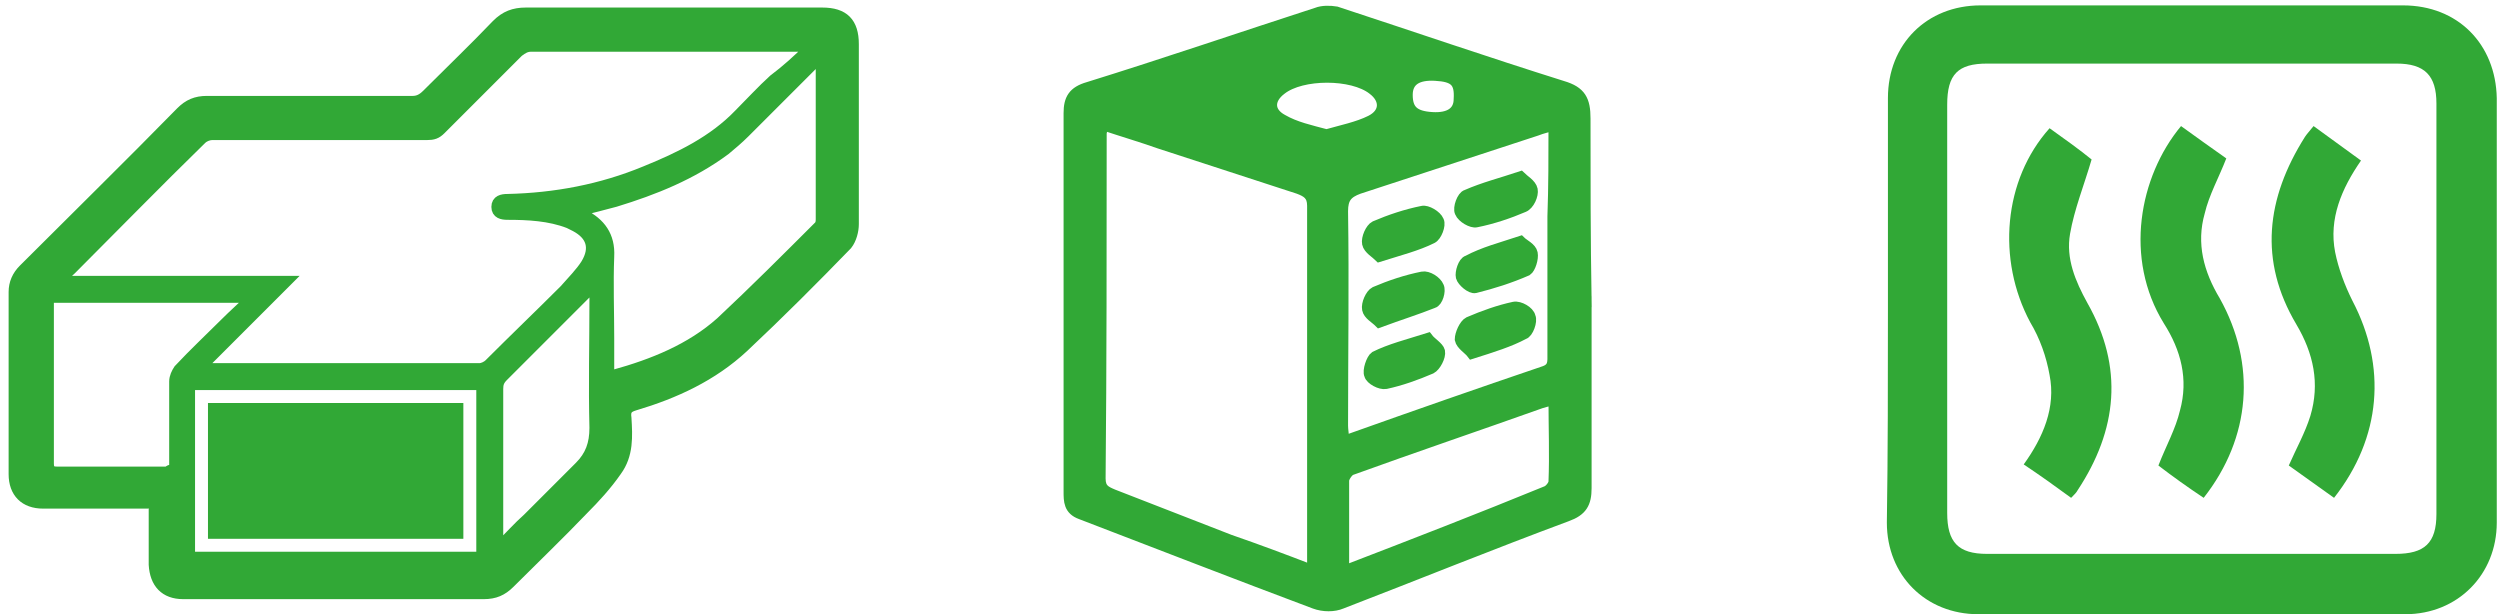
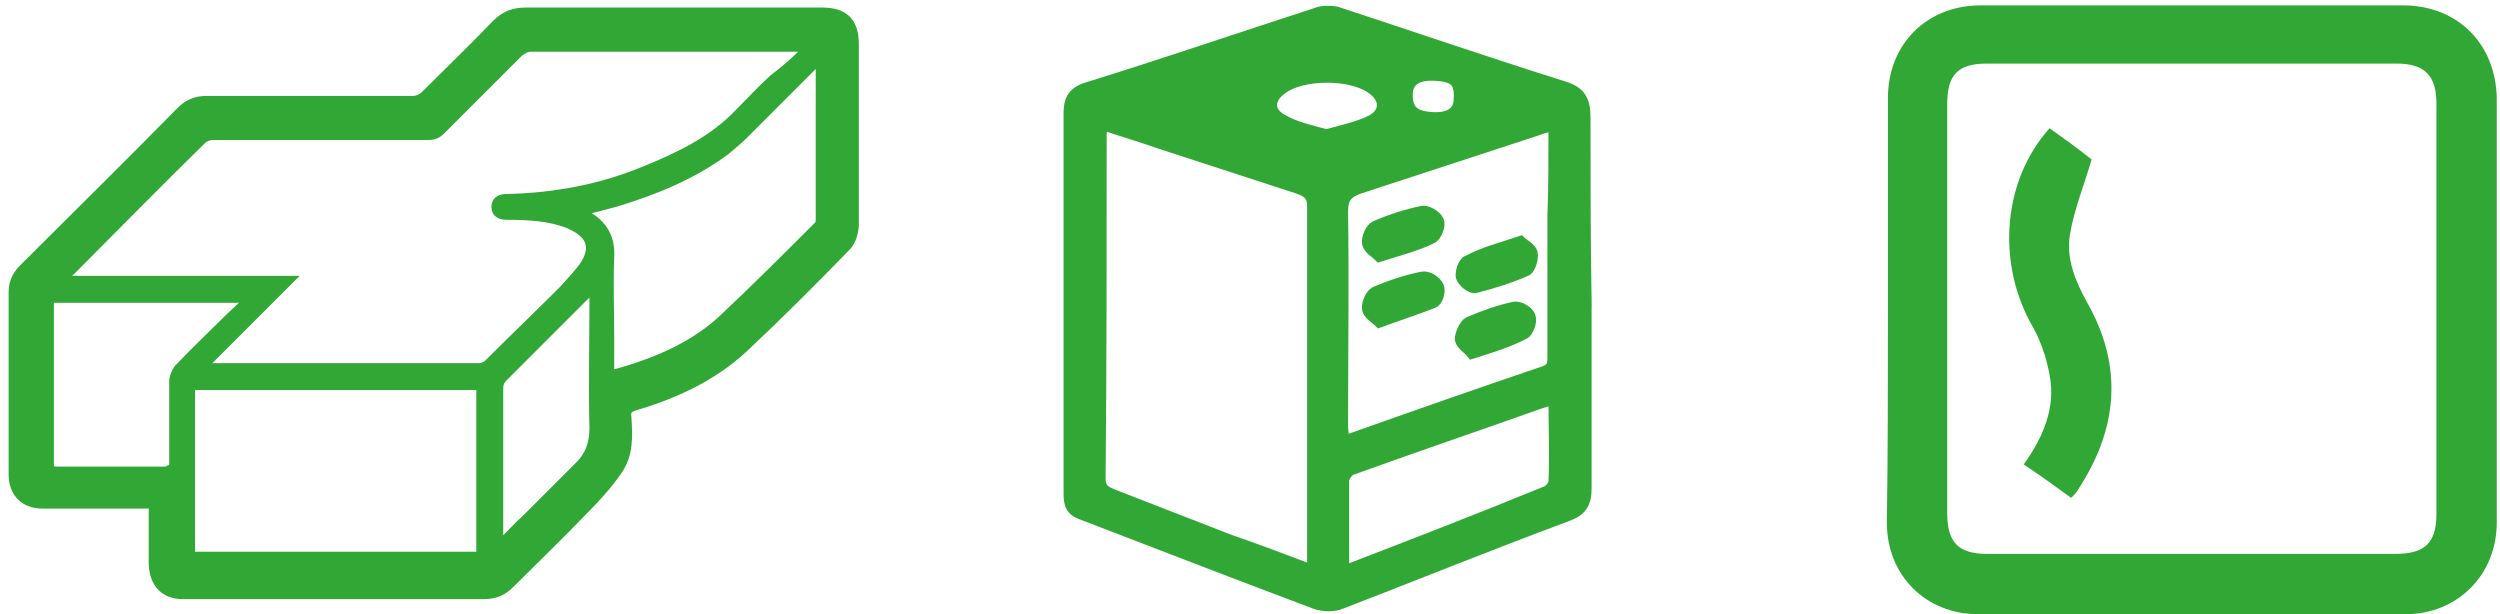
<svg xmlns="http://www.w3.org/2000/svg" version="1.1" id="Calque_1" x="0px" y="0px" viewBox="0 0 232 57" style="enable-background:new 0 0 232 57;" xml:space="preserve">
  <style type="text/css">
	.st0{fill:#31A836;stroke:#31A836;stroke-miterlimit:10;}
	.st1{fill:#31A836;}
</style>
  <g>
    <path class="st0" d="M147.2,28c0,5.8,0,11.6,0,17.3c0,1.4-0.4,2.1-1.8,2.6c-7,2.6-13.9,5.4-20.9,8.1c-0.7,0.3-1.7,0.3-2.5,0   c-7.2-2.7-14.4-5.5-21.7-8.3c-1.1-0.4-1.1-1.2-1.1-2.1c0-7.8,0-15.7,0-23.5c0-3.9,0-7.7,0-11.6c0-1.3,0.4-2,1.8-2.4   c7.1-2.2,14.1-4.6,21.2-6.9c0.5-0.2,1.2-0.2,1.8-0.1c7,2.3,14,4.7,21,6.9c1.7,0.5,2.1,1.3,2.1,3C147.1,16.5,147.1,22.2,147.2,28   C147.1,28,147.2,28,147.2,28z M121.7,52.9c0.1-0.4,0.1-0.6,0.1-0.7c0-11,0-22.1,0-33.1c0-1-0.5-1.3-1.3-1.6   c-4.3-1.4-8.6-2.8-12.9-4.2c-1.7-0.6-3.4-1.1-5.2-1.7c-0.1,0.4-0.2,0.6-0.2,0.8c0,10.7,0,21.4-0.1,32c0,1,0.5,1.2,1.2,1.5   c3.6,1.4,7.2,2.8,10.8,4.2C116.7,51,119.1,51.9,121.7,52.9z M144.2,11.6c-0.6,0.2-1.1,0.3-1.6,0.5c-5.5,1.8-11,3.6-16.5,5.4   c-1.1,0.4-1.5,0.9-1.5,2.1c0.1,6.6,0,13.3,0,19.9c0,0.4,0.1,0.9,0.1,1.4c0.3-0.1,0.5-0.1,0.7-0.2c5.9-2.1,11.9-4.2,17.8-6.2   c1-0.3,0.9-0.9,0.9-1.7c0-4.2,0-8.5,0-12.7C144.2,17.3,144.2,14.5,144.2,11.6z M124.7,53c6.5-2.5,12.7-4.9,18.8-7.4   c0.3-0.1,0.7-0.6,0.7-0.9c0.1-2.5,0-5,0-7.6c-0.5,0.1-0.9,0.2-1.2,0.3c-5.9,2.1-11.8,4.1-17.6,6.2c-0.3,0.1-0.7,0.7-0.7,1   C124.7,47.3,124.7,50,124.7,53z M123.1,12.5c1.4-0.4,2.9-0.7,4.1-1.3c1.4-0.7,1.4-2,0.2-2.9c-1.9-1.5-6.6-1.5-8.5,0   c-1.2,0.9-1.2,2.1,0.1,2.8C120.2,11.8,121.6,12.1,123.1,12.5z M132.9,10.9c1.6,0.1,2.5-0.5,2.5-1.7c0.1-1.6-0.4-2.1-2.2-2.2   c-1.7-0.1-2.6,0.5-2.6,1.8C130.6,10.2,131.2,10.8,132.9,10.9z" />
    <path class="st0" d="M136.6,32.8c-0.3-0.4-1-0.8-1.1-1.3c0-0.5,0.4-1.4,0.8-1.6c1.4-0.6,2.8-1.1,4.2-1.4c0.5-0.1,1.4,0.4,1.5,0.9   c0.2,0.4-0.2,1.5-0.6,1.6C140.1,31.7,138.5,32.2,136.6,32.8z" />
-     <path class="st0" d="M132.5,31.4c0.3,0.4,1,0.8,1.1,1.2c0.1,0.5-0.4,1.4-0.8,1.6c-1.4,0.6-2.8,1.1-4.2,1.4   c-0.5,0.1-1.4-0.4-1.5-0.8c-0.2-0.4,0.2-1.5,0.5-1.7C129,32.4,130.6,32,132.5,31.4z" />
    <path class="st0" d="M128,23.8c-0.3-0.3-1-0.7-1.1-1.2c-0.1-0.5,0.3-1.4,0.7-1.6c1.4-0.6,2.9-1.1,4.4-1.4c0.4-0.1,1.3,0.4,1.5,0.9   c0.2,0.4-0.2,1.4-0.6,1.6C131.5,22.8,129.9,23.2,128,23.8z" />
    <path class="st0" d="M128,29.9c-0.4-0.4-1-0.7-1.1-1.2c-0.1-0.5,0.3-1.4,0.7-1.6c1.4-0.6,2.9-1.1,4.4-1.4c0.5-0.1,1.3,0.4,1.5,0.9   c0.2,0.4-0.1,1.4-0.5,1.5C131.5,28.7,129.9,29.2,128,29.9z" />
    <path class="st0" d="M141.1,22.4c0.3,0.3,1,0.6,1.1,1.1c0.1,0.5-0.2,1.4-0.5,1.6c-1.6,0.7-3.2,1.2-4.8,1.6c-0.4,0.1-1.2-0.6-1.3-1   c-0.1-0.4,0.2-1.4,0.6-1.5C137.7,23.4,139.3,23,141.1,22.4z" />
-     <path class="st0" d="M141.1,16.4c0.3,0.3,1,0.7,1.1,1.2c0.1,0.5-0.3,1.4-0.8,1.6c-1.4,0.6-2.9,1.1-4.4,1.4   c-0.4,0.1-1.3-0.4-1.5-0.9c-0.2-0.4,0.2-1.5,0.6-1.6C137.7,17.4,139.3,17,141.1,16.4z" />
  </g>
  <g>
    <path class="st0" d="M14.4,46.7c-2,0-3.9,0-5.8,0c-1.5,0-3,0-4.6,0c-1.7,0-2.7-1-2.7-2.7c0-5.6,0-11.3,0-16.9   c0-0.8,0.3-1.5,0.9-2.1c4.9-4.9,9.8-9.7,14.6-14.6c0.7-0.7,1.4-1,2.4-1c6.4,0,12.7,0,19.1,0c0.5,0,0.9-0.2,1.3-0.6   c2.2-2.2,4.4-4.3,6.5-6.5c0.8-0.8,1.6-1.1,2.7-1.1c9.2,0,18.4,0,27.5,0c2,0,2.9,0.9,2.9,2.9c0,5.6,0,11.1,0,16.7   c0,0.6-0.2,1.4-0.6,1.9c-3.1,3.2-6.3,6.4-9.6,9.5c-2.9,2.7-6.4,4.3-10.1,5.4c-0.7,0.2-0.9,0.5-0.8,1.2c0.1,1.7,0.2,3.4-0.9,4.9   c-0.9,1.3-2,2.5-3.1,3.6c-2.2,2.3-4.5,4.5-6.8,6.8c-0.7,0.7-1.4,1-2.4,1c-9.3,0-18.6,0-27.9,0c-1.7,0-2.6-1-2.7-2.7   c0-1.7,0-3.3,0-5C14.5,47.1,14.4,46.9,14.4,46.7z M75.1,4.5c0-0.1-0.1-0.1-0.1-0.2c-0.2,0-0.4,0-0.6,0c-8.4,0-16.7,0-25.1,0   c-0.5,0-0.8,0.2-1.2,0.5c-2.4,2.4-4.8,4.8-7.2,7.2c-0.4,0.4-0.7,0.5-1.3,0.5c-6.6,0-13.3,0-19.9,0c-0.4,0-0.8,0.2-1,0.4   c-4.1,4-8.1,8.1-12.1,12.1c-0.3,0.3-0.7,0.6-1.1,0.9c0,0.1,0.1,0.2,0.1,0.2c7,0,13.9,0,21,0c-2.8,2.8-5.4,5.4-8.1,8.1   c0.3,0,0.4,0,0.4,0c8.5,0,17.1,0,25.6,0c0.3,0,0.7-0.2,0.9-0.4c2.3-2.3,4.7-4.6,7-6.9c0.7-0.8,1.5-1.6,2-2.4c0.9-1.5,0.5-2.7-1-3.5   c-0.2-0.1-0.4-0.2-0.6-0.3c-1.8-0.7-3.8-0.8-5.7-0.8c-0.5,0-1-0.1-1-0.7c0-0.6,0.5-0.7,1-0.7c4.4-0.1,8.7-0.9,12.8-2.6   c3.2-1.3,6.3-2.8,8.7-5.3c1.1-1.1,2.1-2.2,3.2-3.2C73,6.5,74.1,5.5,75.1,4.5z M56.5,34.8c0.1,0,0.1,0.1,0.2,0.1   c0.1,0,0.2,0,0.3-0.1c3.6-1,7.1-2.4,9.9-4.9C70,27,73,24,76,21c0.2-0.2,0.2-0.5,0.2-0.7c0-4.8,0-9.6,0-14.4c0-0.1,0-0.3-0.1-0.5   c-0.2,0.2-0.3,0.3-0.5,0.4c-2.2,2.2-4.3,4.3-6.5,6.5c-0.6,0.6-1.2,1.1-1.8,1.6c-3.1,2.3-6.6,3.7-10.2,4.8c-1.1,0.3-2.3,0.6-3.5,0.9   c0,0.1,0,0.1,0.1,0.1c0.1,0.1,0.2,0.1,0.4,0.2c1.6,0.8,2.5,2,2.4,3.9c-0.1,2.5,0,5.1,0,7.6C56.5,32.4,56.5,33.6,56.5,34.8z    M16.2,43.6c0-0.3,0-0.5,0-0.7c0-2.5,0-5,0-7.5c0-0.4,0.2-0.8,0.4-1.1c1.4-1.5,2.9-2.9,4.3-4.3c0.8-0.8,1.6-1.5,2.4-2.3   c0,0-0.1-0.1-0.1-0.1c-6.2,0-12.5,0-18.7,0c0,0.3,0,0.5,0,0.7c0,4.9,0,9.8,0,14.7c0,0.6,0.2,0.8,0.8,0.8c3.4,0,6.8,0,10.3,0   C15.7,43.6,15.9,43.6,16.2,43.6z M17.6,35.7c0,5.4,0,10.7,0,16c9.1,0,18.1,0,27.1,0c0-5.4,0-10.7,0-16   C35.7,35.7,26.7,35.7,17.6,35.7z M46.2,50.6c0.1,0,0.1,0.1,0.2,0.1c0.9-0.9,1.7-1.8,2.6-2.6c1.6-1.6,3.2-3.2,4.8-4.8   c1-1,1.4-2.1,1.4-3.6c-0.1-3.9,0-7.9,0-11.8c0-0.4,0-0.9,0-1.5c-0.3,0.2-0.4,0.4-0.5,0.5c-2.7,2.7-5.3,5.3-8,8   c-0.4,0.4-0.5,0.7-0.5,1.2c0,4.6,0,9.1,0,13.7C46.2,49.9,46.2,50.3,46.2,50.6z" />
-     <path class="st0" d="M42.5,37.9c0,3.9,0,7.7,0,11.6c-7.6,0-15.1,0-22.7,0c0-3.9,0-7.7,0-11.6C27.4,37.9,34.9,37.9,42.5,37.9z" />
  </g>
  <g>
    <path class="st1" d="M175.2,28.7c0-6.5,0-13.1,0-19.6c0-5,3.6-8.6,8.6-8.6c13.1,0,26.2,0,39.2,0c5.1,0,8.6,3.6,8.7,8.6   c0,13.1,0,26.3,0,39.4c0,4.8-3.6,8.5-8.5,8.5c-13.2,0-26.4,0-39.6,0c-4.9,0-8.5-3.6-8.5-8.5C175.2,41.9,175.2,35.3,175.2,28.7z    M180.7,28.6c0,6.3,0,12.7,0,19c0,2.7,1,3.8,3.7,3.8c12.6,0,25.3,0,37.9,0c2.7,0,3.8-1,3.8-3.7c0-12.7,0-25.4,0-38.1   c0-2.6-1.1-3.7-3.7-3.7c-12.7,0-25.4,0-38,0c-2.7,0-3.7,1-3.7,3.8C180.7,16.1,180.7,22.4,180.7,28.6z" />
-     <path class="st1" d="M204.5,46.2c-1.5-1-2.9-2-4.2-3c0.7-1.8,1.6-3.4,2-5.1c0.8-2.9,0.1-5.6-1.5-8.1c-3.7-6-2.3-13.6,1.6-18.3   c1.4,1,2.9,2.1,4.2,3c-0.7,1.8-1.6,3.4-2,5.1c-0.8,2.8-0.1,5.4,1.4,7.9C209.4,33.8,208.9,40.6,204.5,46.2z" />
    <path class="st1" d="M192.2,46.2c-1.5-1.1-2.9-2.1-4.4-3.1c1.8-2.5,3-5.3,2.4-8.3c-0.3-1.7-0.9-3.4-1.8-4.9   c-3.1-5.8-2.5-13.2,1.8-18c1.4,1,2.8,2,3.9,2.9c-0.7,2.4-1.6,4.6-2,6.9c-0.4,2.3,0.5,4.4,1.6,6.4c3.4,6,2.8,11.8-0.9,17.4   C192.7,45.7,192.5,45.9,192.2,46.2z" />
-     <path class="st1" d="M216.6,46.2c-1.4-1-2.8-2-4.2-3c0.7-1.6,1.5-3,2-4.6c0.9-3,0.3-5.8-1.3-8.5c-3.5-5.9-2.8-11.7,0.8-17.4   c0.2-0.3,0.4-0.5,0.8-1c1.5,1.1,2.9,2.1,4.4,3.2c-1.8,2.6-3,5.4-2.4,8.5c0.3,1.5,0.9,3.1,1.6,4.5C221.5,34,221,40.6,216.6,46.2z" />
  </g>
  <g>
</g>
  <g>
</g>
  <g>
</g>
  <g>
</g>
  <g>
</g>
  <g>
</g>
</svg>